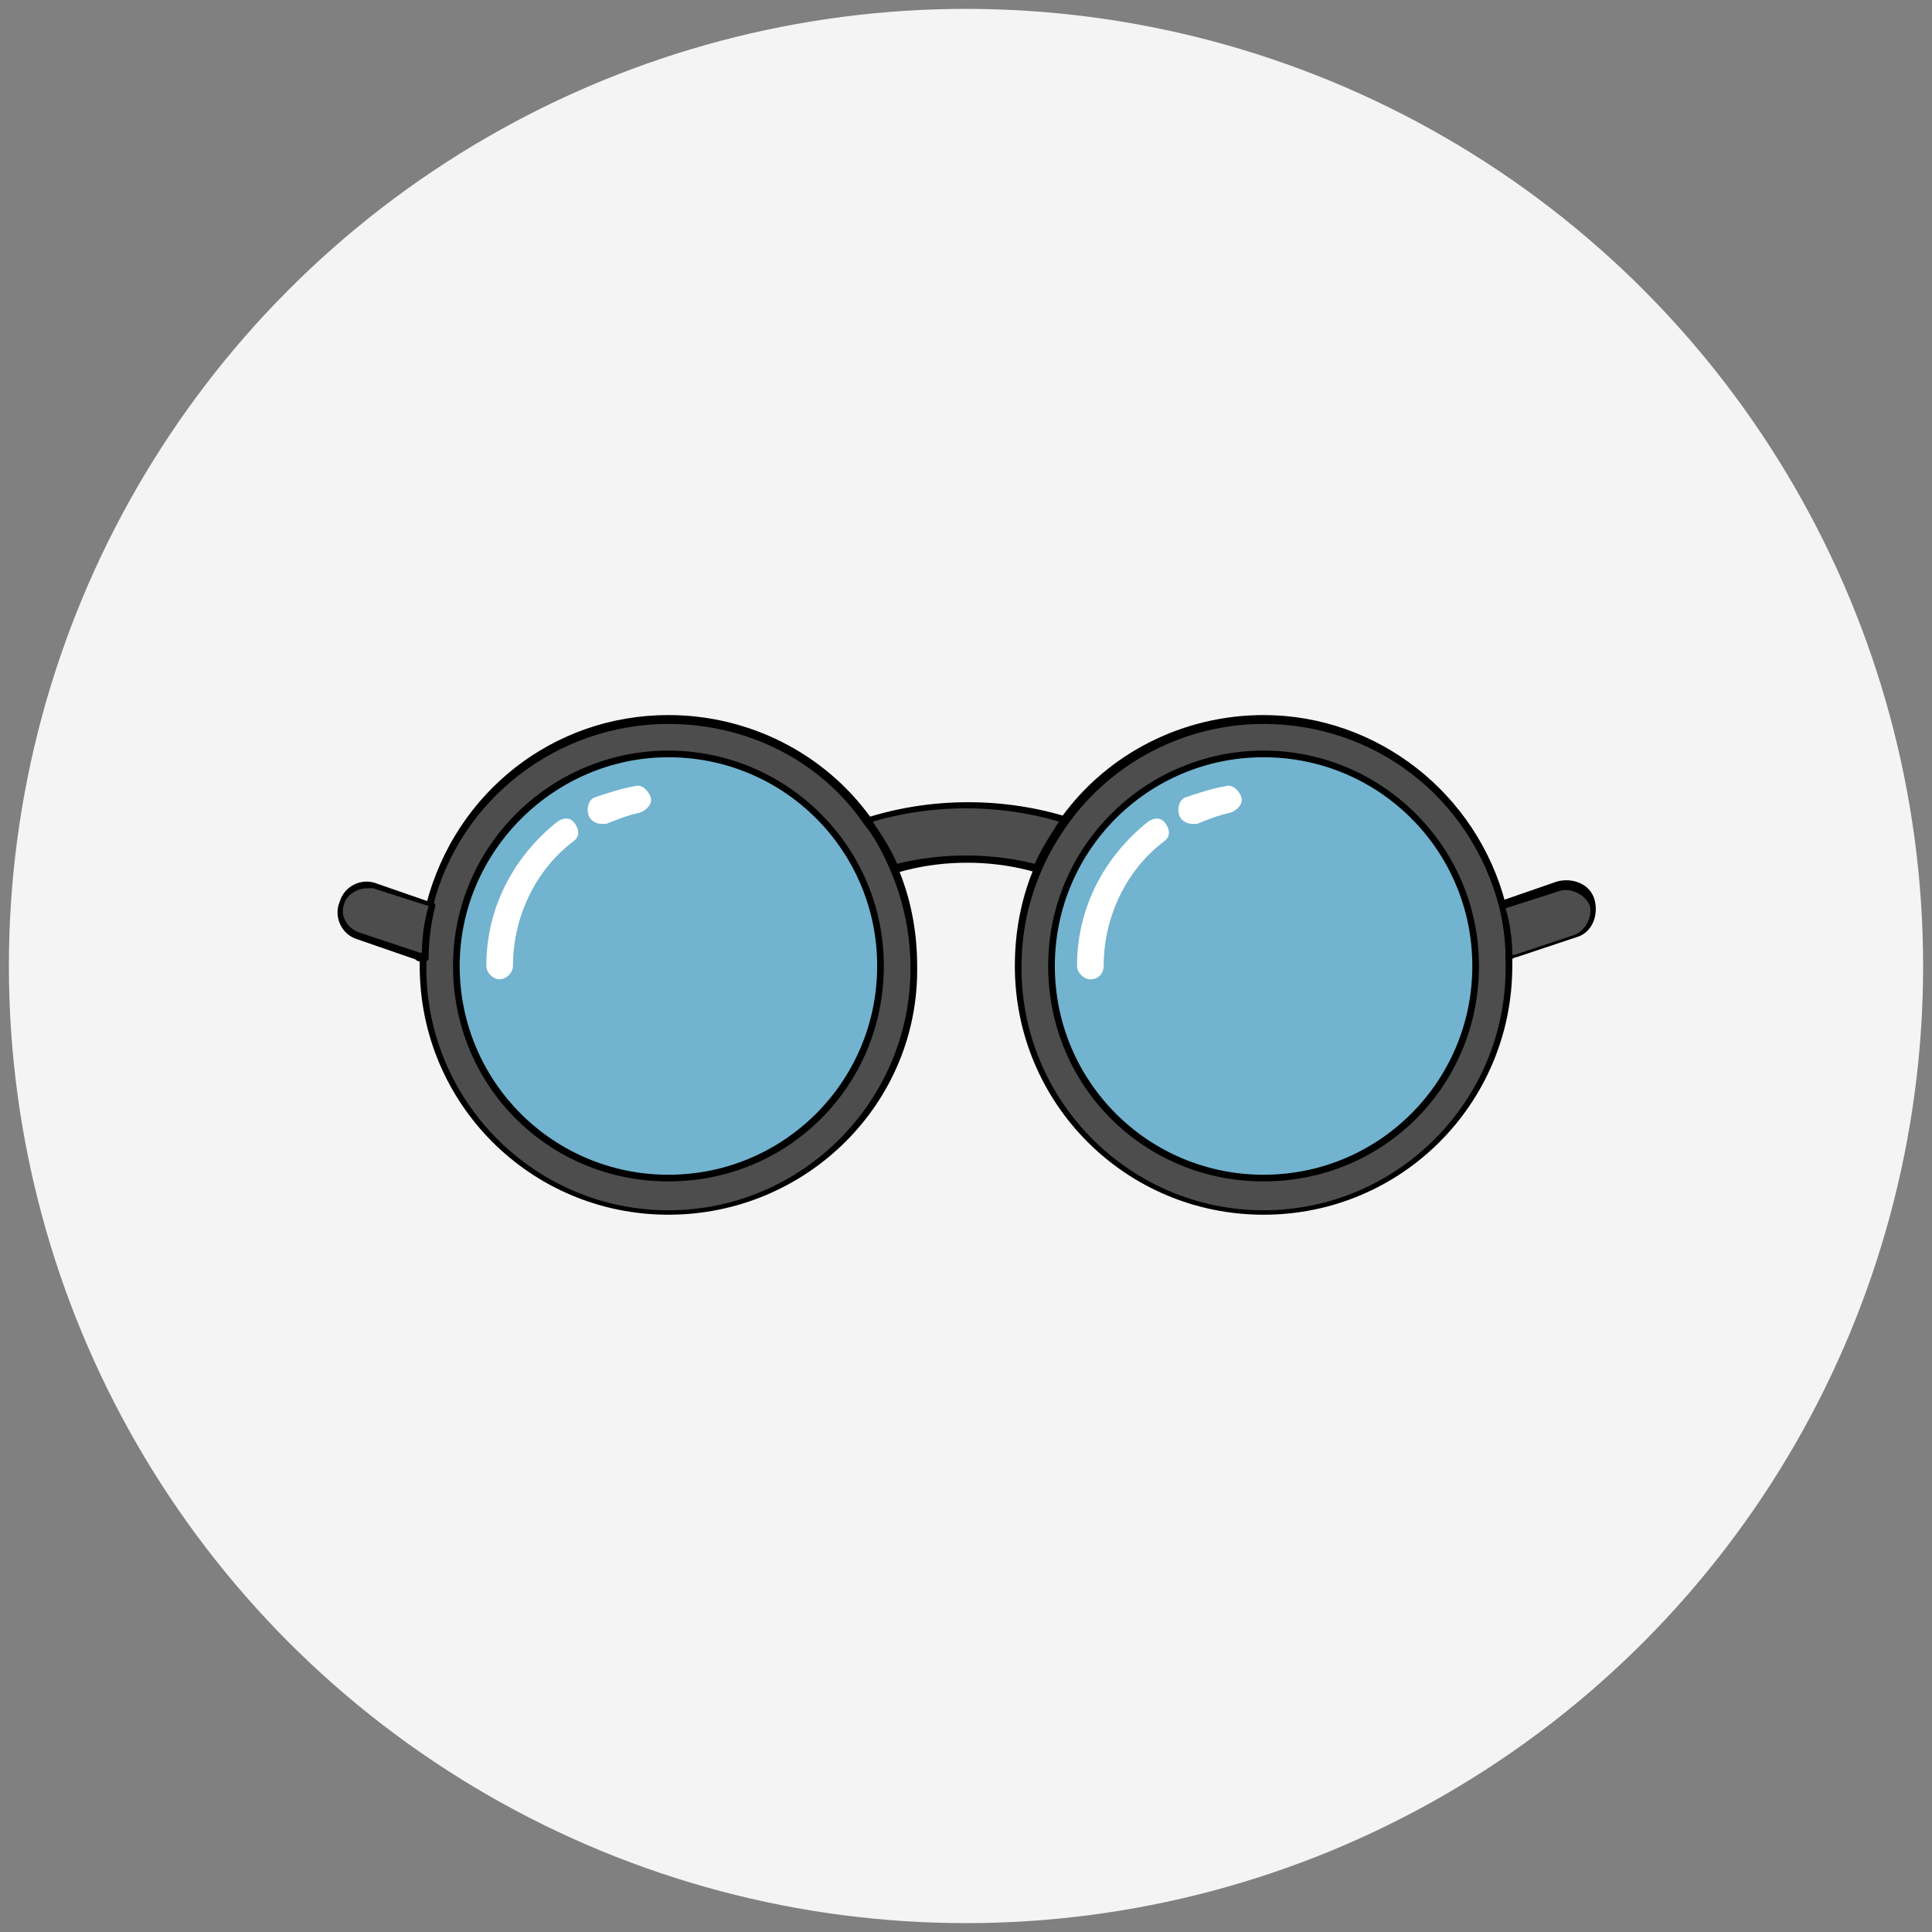
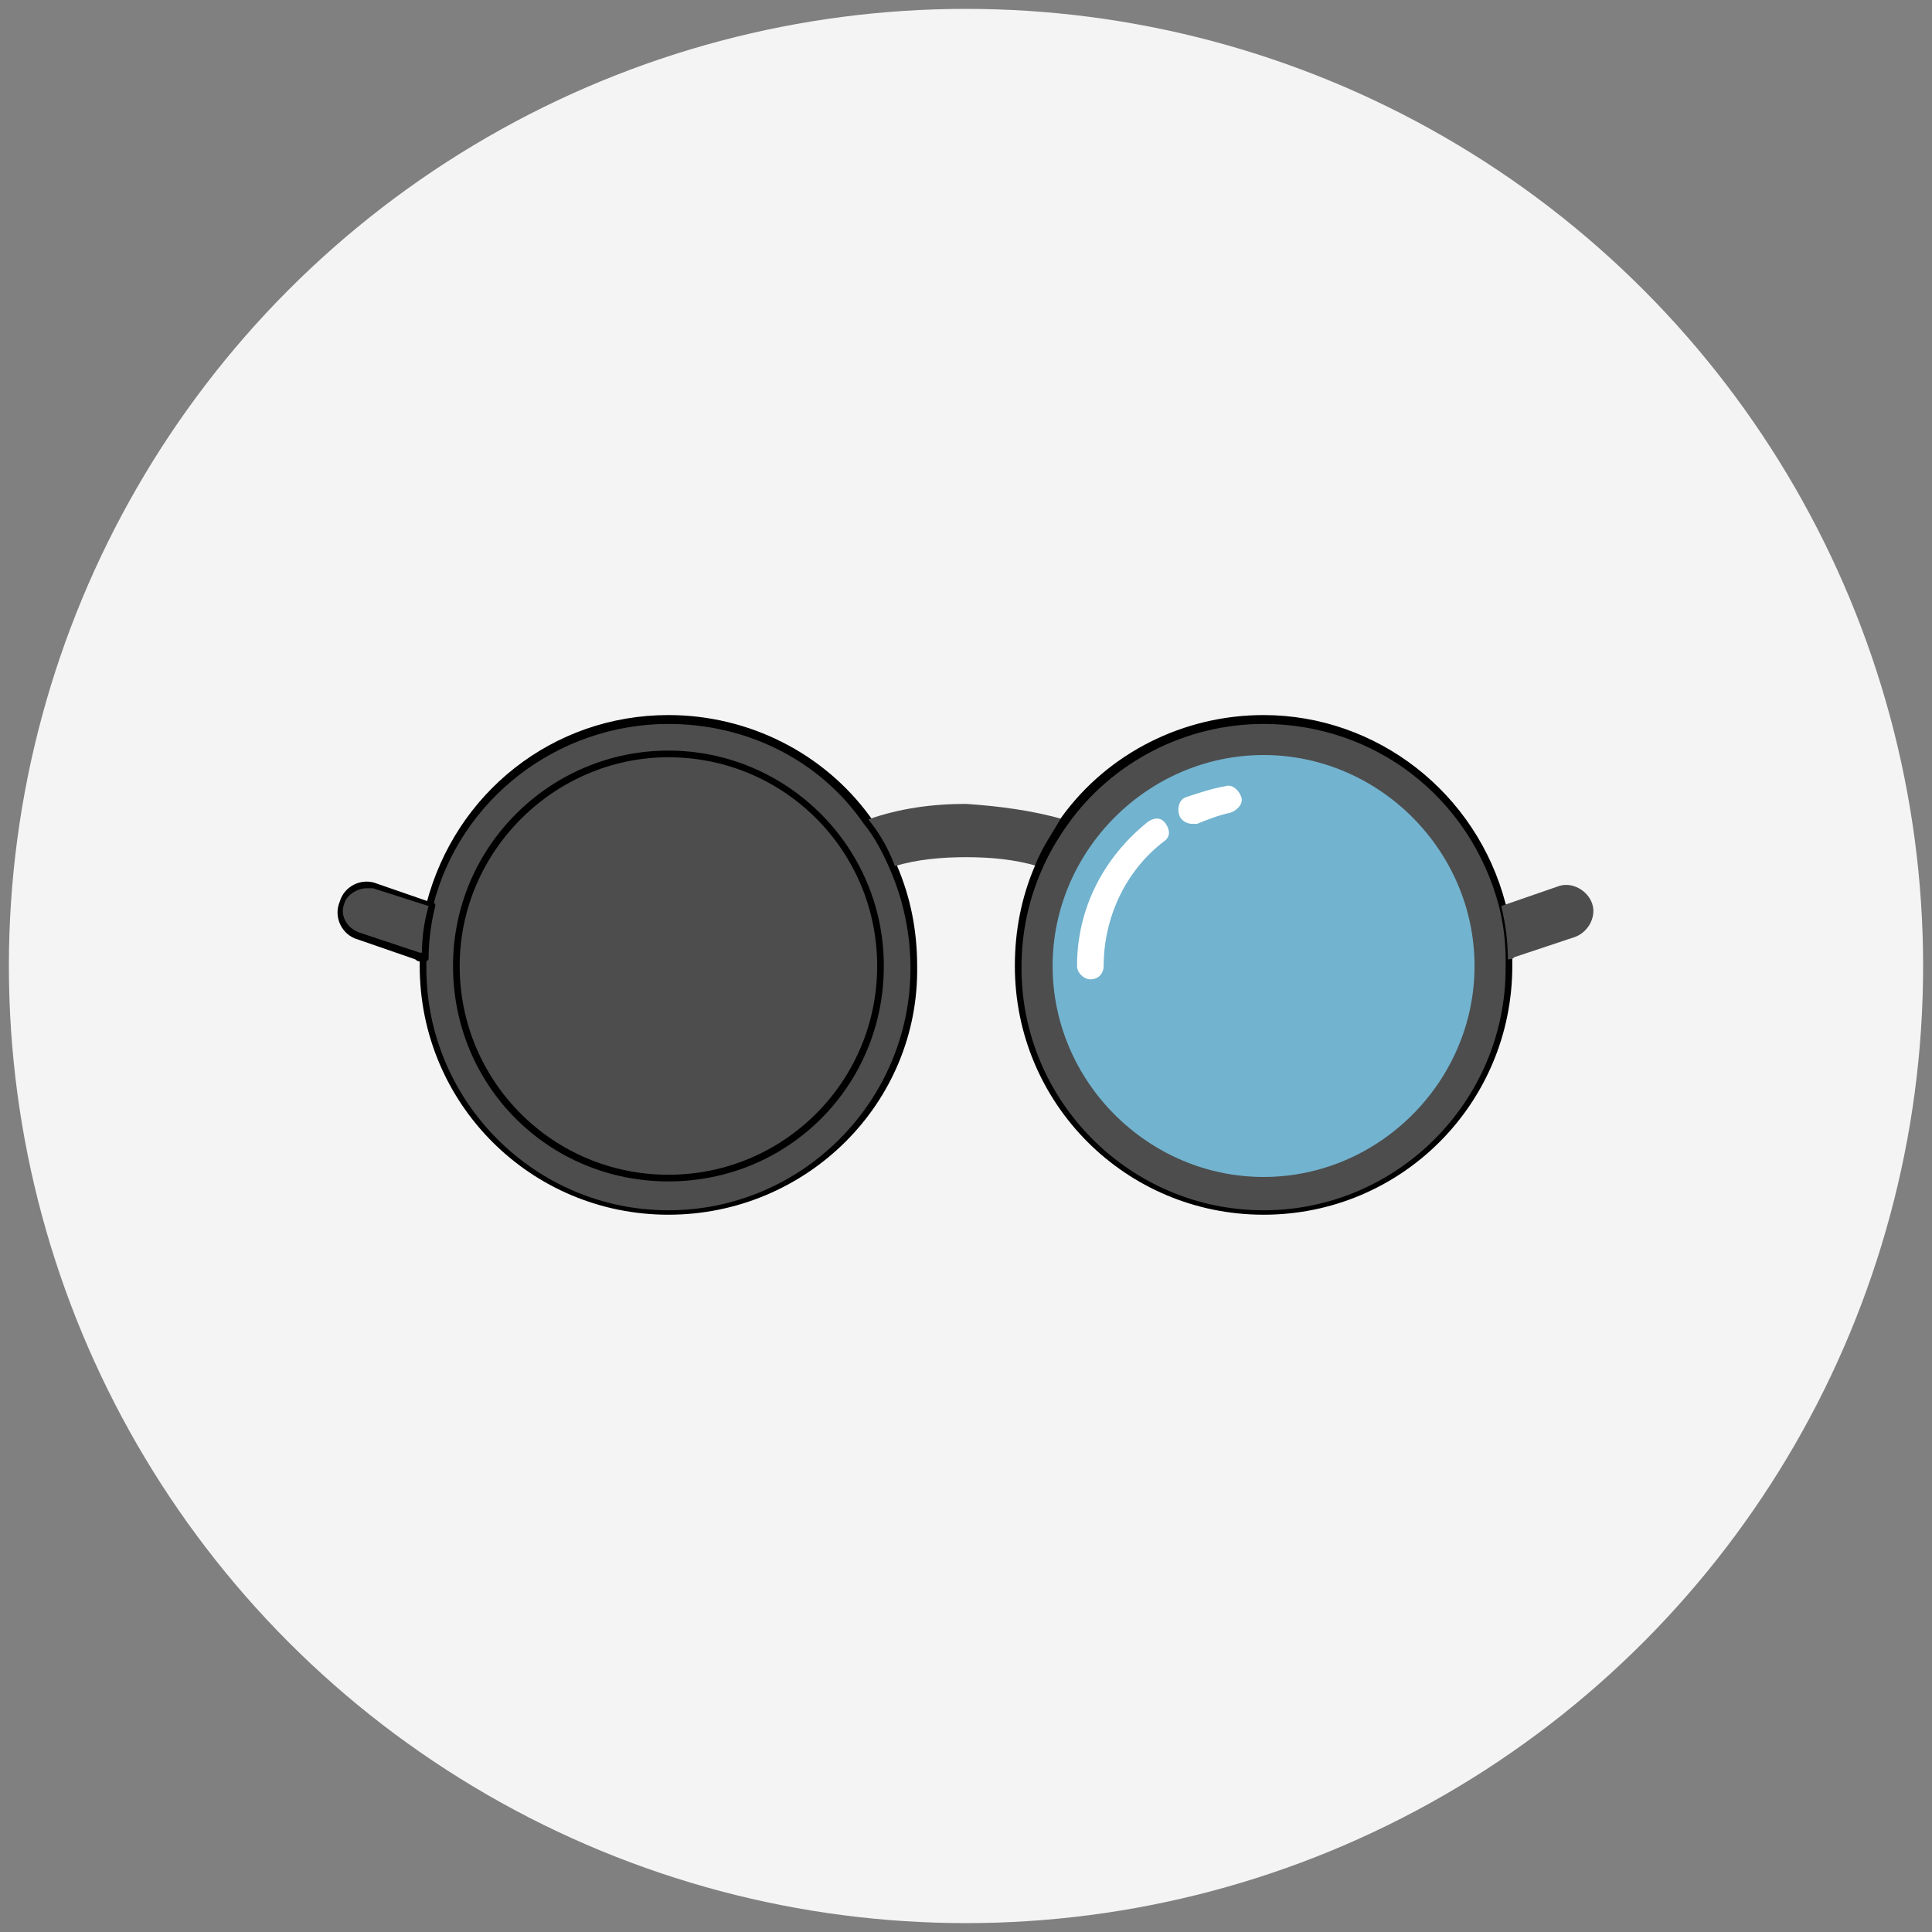
<svg xmlns="http://www.w3.org/2000/svg" version="1.1" id="Capa_1" x="0" y="0" viewBox="0 0 87 87" style="enable-background:new 0 0 87 87" xml:space="preserve">
  <rect x="0" y="0" width="87" height="87" fill="#808080" stroke="none" />
  <style>.st1{fill:#4d4d4d}.st2{fill:#72b3cf}.st3{fill:#fff}</style>
  <circle cx="43.5" cy="43.5" r="43.1" style="fill:#f4f4f4" />
  <path class="st1" d="M41.2 43.5c0 6.1-5 11.1-11.1 11.1S19 49.6 19 43.5v-.4c0-.8.1-1.6.3-2.4 1.2-4.8 5.6-8.3 10.7-8.3 3.7 0 6.9 1.8 8.9 4.5.5.7.9 1.4 1.2 2.1.8 1.4 1.1 2.9 1.1 4.5z" />
  <path d="M30.1 54.7c-6.2 0-11.2-5-11.2-11.2v-.4c0-.8.1-1.6.3-2.4 1.3-5 5.7-8.5 10.9-8.5 3.6 0 7 1.7 9.1 4.6.5.7.9 1.4 1.2 2.2.6 1.4.9 2.9.9 4.5.1 6.2-5 11.2-11.2 11.2zm0-22.1c-5 0-9.4 3.4-10.6 8.2-.2.8-.3 1.6-.3 2.4v.4c0 6 4.9 10.9 10.9 10.9S41 49.6 41 43.6c0-1.5-.3-3-.9-4.4-.3-.7-.7-1.5-1.2-2.1-2-2.9-5.3-4.5-8.8-4.5z" />
  <path class="st1" d="M47.9 36.9c-.5.7-.9 1.4-1.2 2.1-1-.3-2.1-.4-3.2-.4s-2.2.1-3.2.4c-.3-.8-.7-1.5-1.2-2.1 1.4-.5 2.9-.7 4.4-.7 1.5.1 3 .3 4.4.7z" />
-   <path d="M46.8 39.3h-.1c-2-.6-4.3-.6-6.3 0h-.1l-.1-.1c-.3-.7-.7-1.5-1.2-2.1l-.1-.2.2-.1c2.9-.9 6.1-.9 9 0l.2.1-.2.1c-.5.7-.9 1.4-1.2 2.1l-.1.2zM39.3 37c.4.6.8 1.2 1.1 1.9 2-.5 4.2-.5 6.2 0 .3-.7.7-1.3 1.1-1.9a15 15 0 0 0-8.4 0z" />
-   <path class="st2" d="M30.1 53c-5.2 0-9.5-4.3-9.5-9.5s4.3-9.5 9.5-9.5 9.5 4.3 9.5 9.5-4.2 9.5-9.5 9.5z" />
  <path d="M30.1 34.1c5.2 0 9.4 4.2 9.4 9.4s-4.2 9.4-9.4 9.4-9.4-4.2-9.4-9.4 4.3-9.4 9.4-9.4m0-.3c-5.3 0-9.7 4.3-9.7 9.7s4.3 9.7 9.7 9.7 9.7-4.3 9.7-9.7-4.4-9.7-9.7-9.7z" />
-   <path class="st3" d="M27.1 37.1c-.2 0-.5-.1-.6-.4-.1-.3 0-.7.3-.8.6-.2 1.2-.4 1.8-.5.3-.1.6.2.7.5.1.3-.2.6-.5.7-.5.1-1 .3-1.5.5h-.2zM22.5 44.1c-.3 0-.6-.3-.6-.6 0-2.6 1.2-4.9 3.2-6.5.3-.2.6-.2.8.1.2.3.2.6-.1.8-1.7 1.3-2.7 3.4-2.7 5.6 0 .3-.3.6-.6.6z" />
  <path class="st1" d="M19.4 40.8c-.2.8-.3 1.6-.3 2.4-.1 0-.2 0-.3-.1l-2.7-.9c-.6-.2-1-.9-.8-1.5.2-.6.9-1 1.5-.8l2.6.9z" />
  <path d="M19.2 43.3H19c-.1 0-.2 0-.3-.1l-2.6-.9c-.7-.2-1.1-1-.8-1.7.2-.7 1-1.1 1.7-.8l2.6.9v.1c-.2.8-.3 1.6-.3 2.4l-.1.1zM16.5 40c-.4 0-.9.3-1 .7-.2.5.1 1.1.7 1.3l2.7.9h.1c0-.7.1-1.4.3-2.1l-2.5-.8h-.3z" />
  <path class="st1" d="M45.8 43.5c0 6.1 5 11.1 11.1 11.1S68 49.6 68 43.5v-.4c0-.8-.1-1.6-.3-2.4-1.2-4.8-5.6-8.3-10.7-8.3-3.7 0-6.9 1.8-8.9 4.5-.5.7-.9 1.4-1.2 2.1-.8 1.4-1.1 2.9-1.1 4.5z" />
  <path d="M56.9 54.7c-6.2 0-11.2-5-11.2-11.2 0-1.6.3-3.1.9-4.5.3-.8.8-1.5 1.2-2.2 2.1-2.9 5.5-4.6 9.1-4.6 5.1 0 9.6 3.5 10.9 8.5.2.8.3 1.6.3 2.4v.4c0 6.2-5 11.2-11.2 11.2zm0-22.1c-3.5 0-6.8 1.7-8.8 4.5-.5.7-.9 1.4-1.2 2.1-.6 1.4-.9 2.8-.9 4.4 0 6 4.9 10.9 10.9 10.9s10.9-4.9 10.9-10.9v-.4c0-.8-.1-1.6-.3-2.4-1.3-4.9-5.6-8.2-10.6-8.2z" />
  <path class="st2" d="M56.9 53c-5.2 0-9.5-4.3-9.5-9.5s4.3-9.5 9.5-9.5 9.5 4.3 9.5 9.5-4.3 9.5-9.5 9.5z" />
-   <path d="M56.9 34.1c5.2 0 9.4 4.2 9.4 9.4s-4.2 9.4-9.4 9.4-9.4-4.2-9.4-9.4 4.2-9.4 9.4-9.4m0-.3c-5.3 0-9.7 4.3-9.7 9.7s4.3 9.7 9.7 9.7 9.7-4.3 9.7-9.7-4.4-9.7-9.7-9.7z" />
  <path class="st3" d="M53.7 37.1c-.2 0-.5-.1-.6-.4-.1-.3 0-.7.3-.8.6-.2 1.2-.4 1.8-.5.3-.1.6.2.7.5.1.3-.2.6-.5.7-.5.1-1 .3-1.5.5h-.2zM49.1 44.1c-.3 0-.6-.3-.6-.6 0-2.6 1.2-4.9 3.2-6.5.3-.2.6-.2.8.1.2.3.2.6-.1.8-1.7 1.3-2.7 3.4-2.7 5.6 0 .3-.2.6-.6.6z" />
  <path class="st1" d="M67.6 40.8c.2.8.3 1.6.3 2.4.1 0 .2 0 .3-.1l2.7-.9c.6-.2 1-.9.8-1.5-.2-.6-.9-1-1.5-.8l-2.6.9z" />
-   <path d="M67.8 43.3v-.2c0-.8-.1-1.6-.3-2.4v-.1l2.6-.9c.7-.2 1.5.1 1.7.8.2.7-.1 1.5-.8 1.7l-2.7.9c-.1 0-.2.1-.3.1l-.2.1zm0-2.4c.2.7.3 1.4.3 2.1h.1l2.7-.9c.5-.2.8-.8.7-1.3-.2-.5-.8-.8-1.3-.7l-2.5.8z" />
</svg>